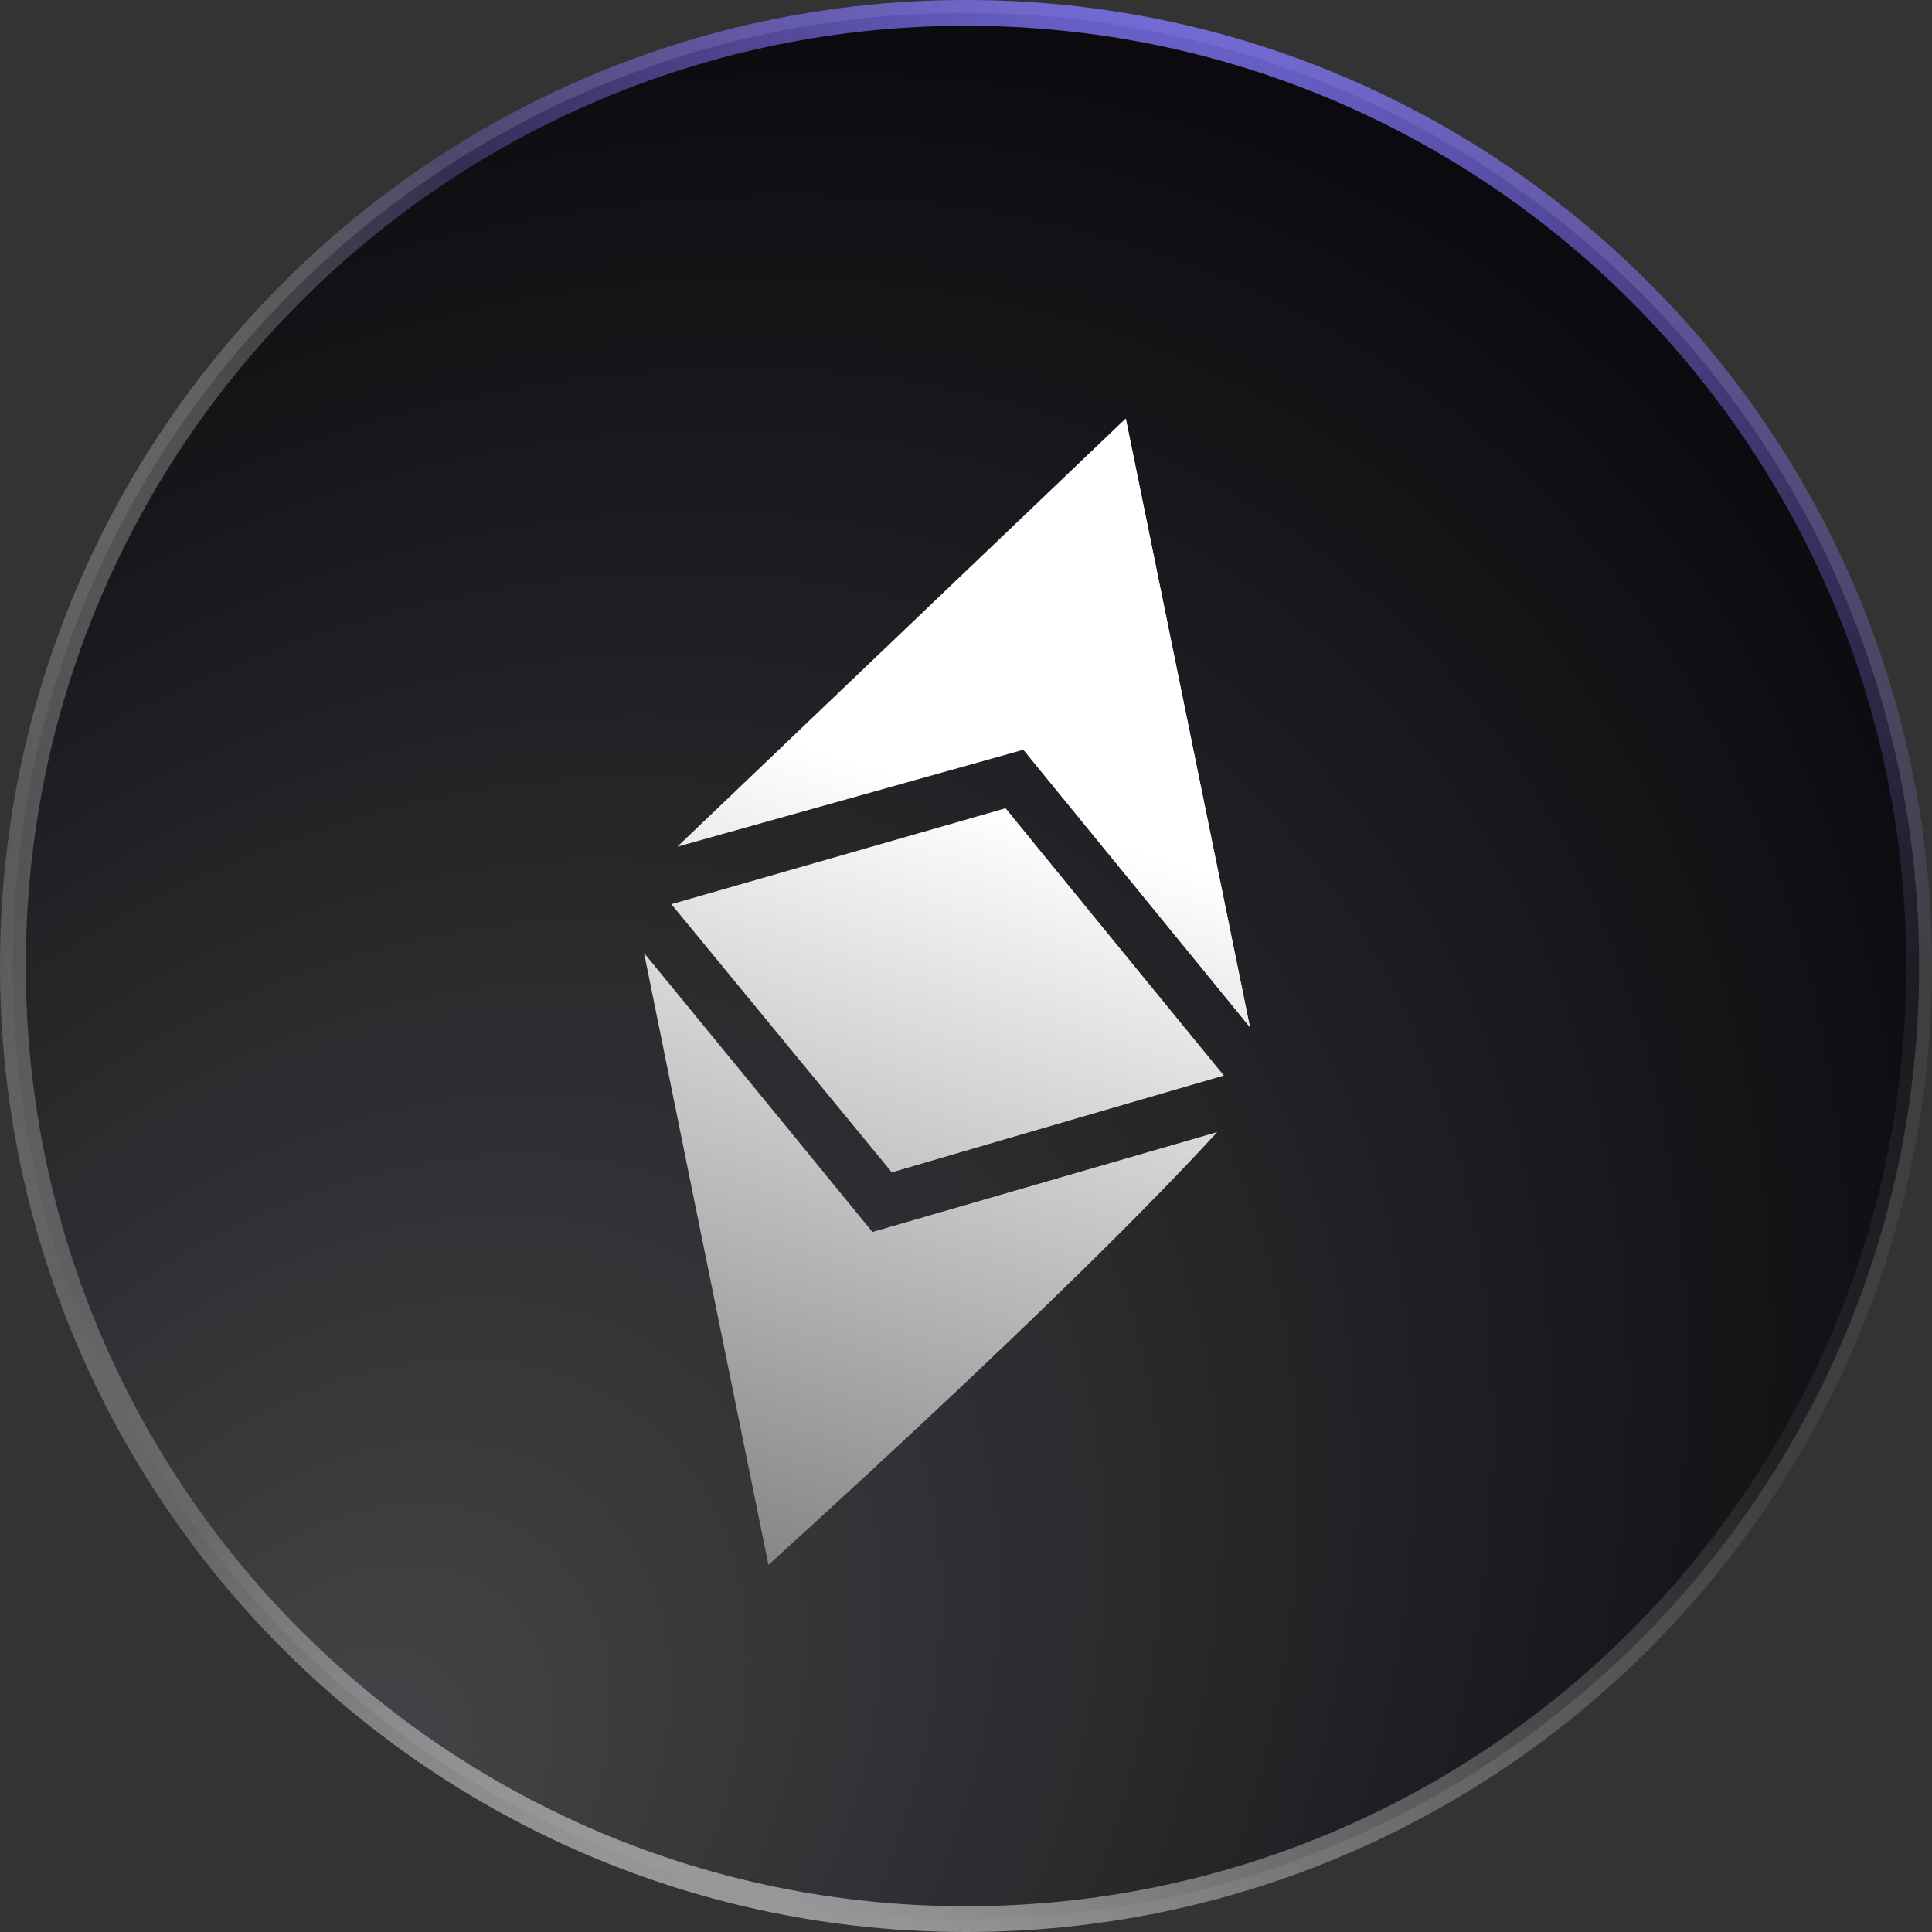
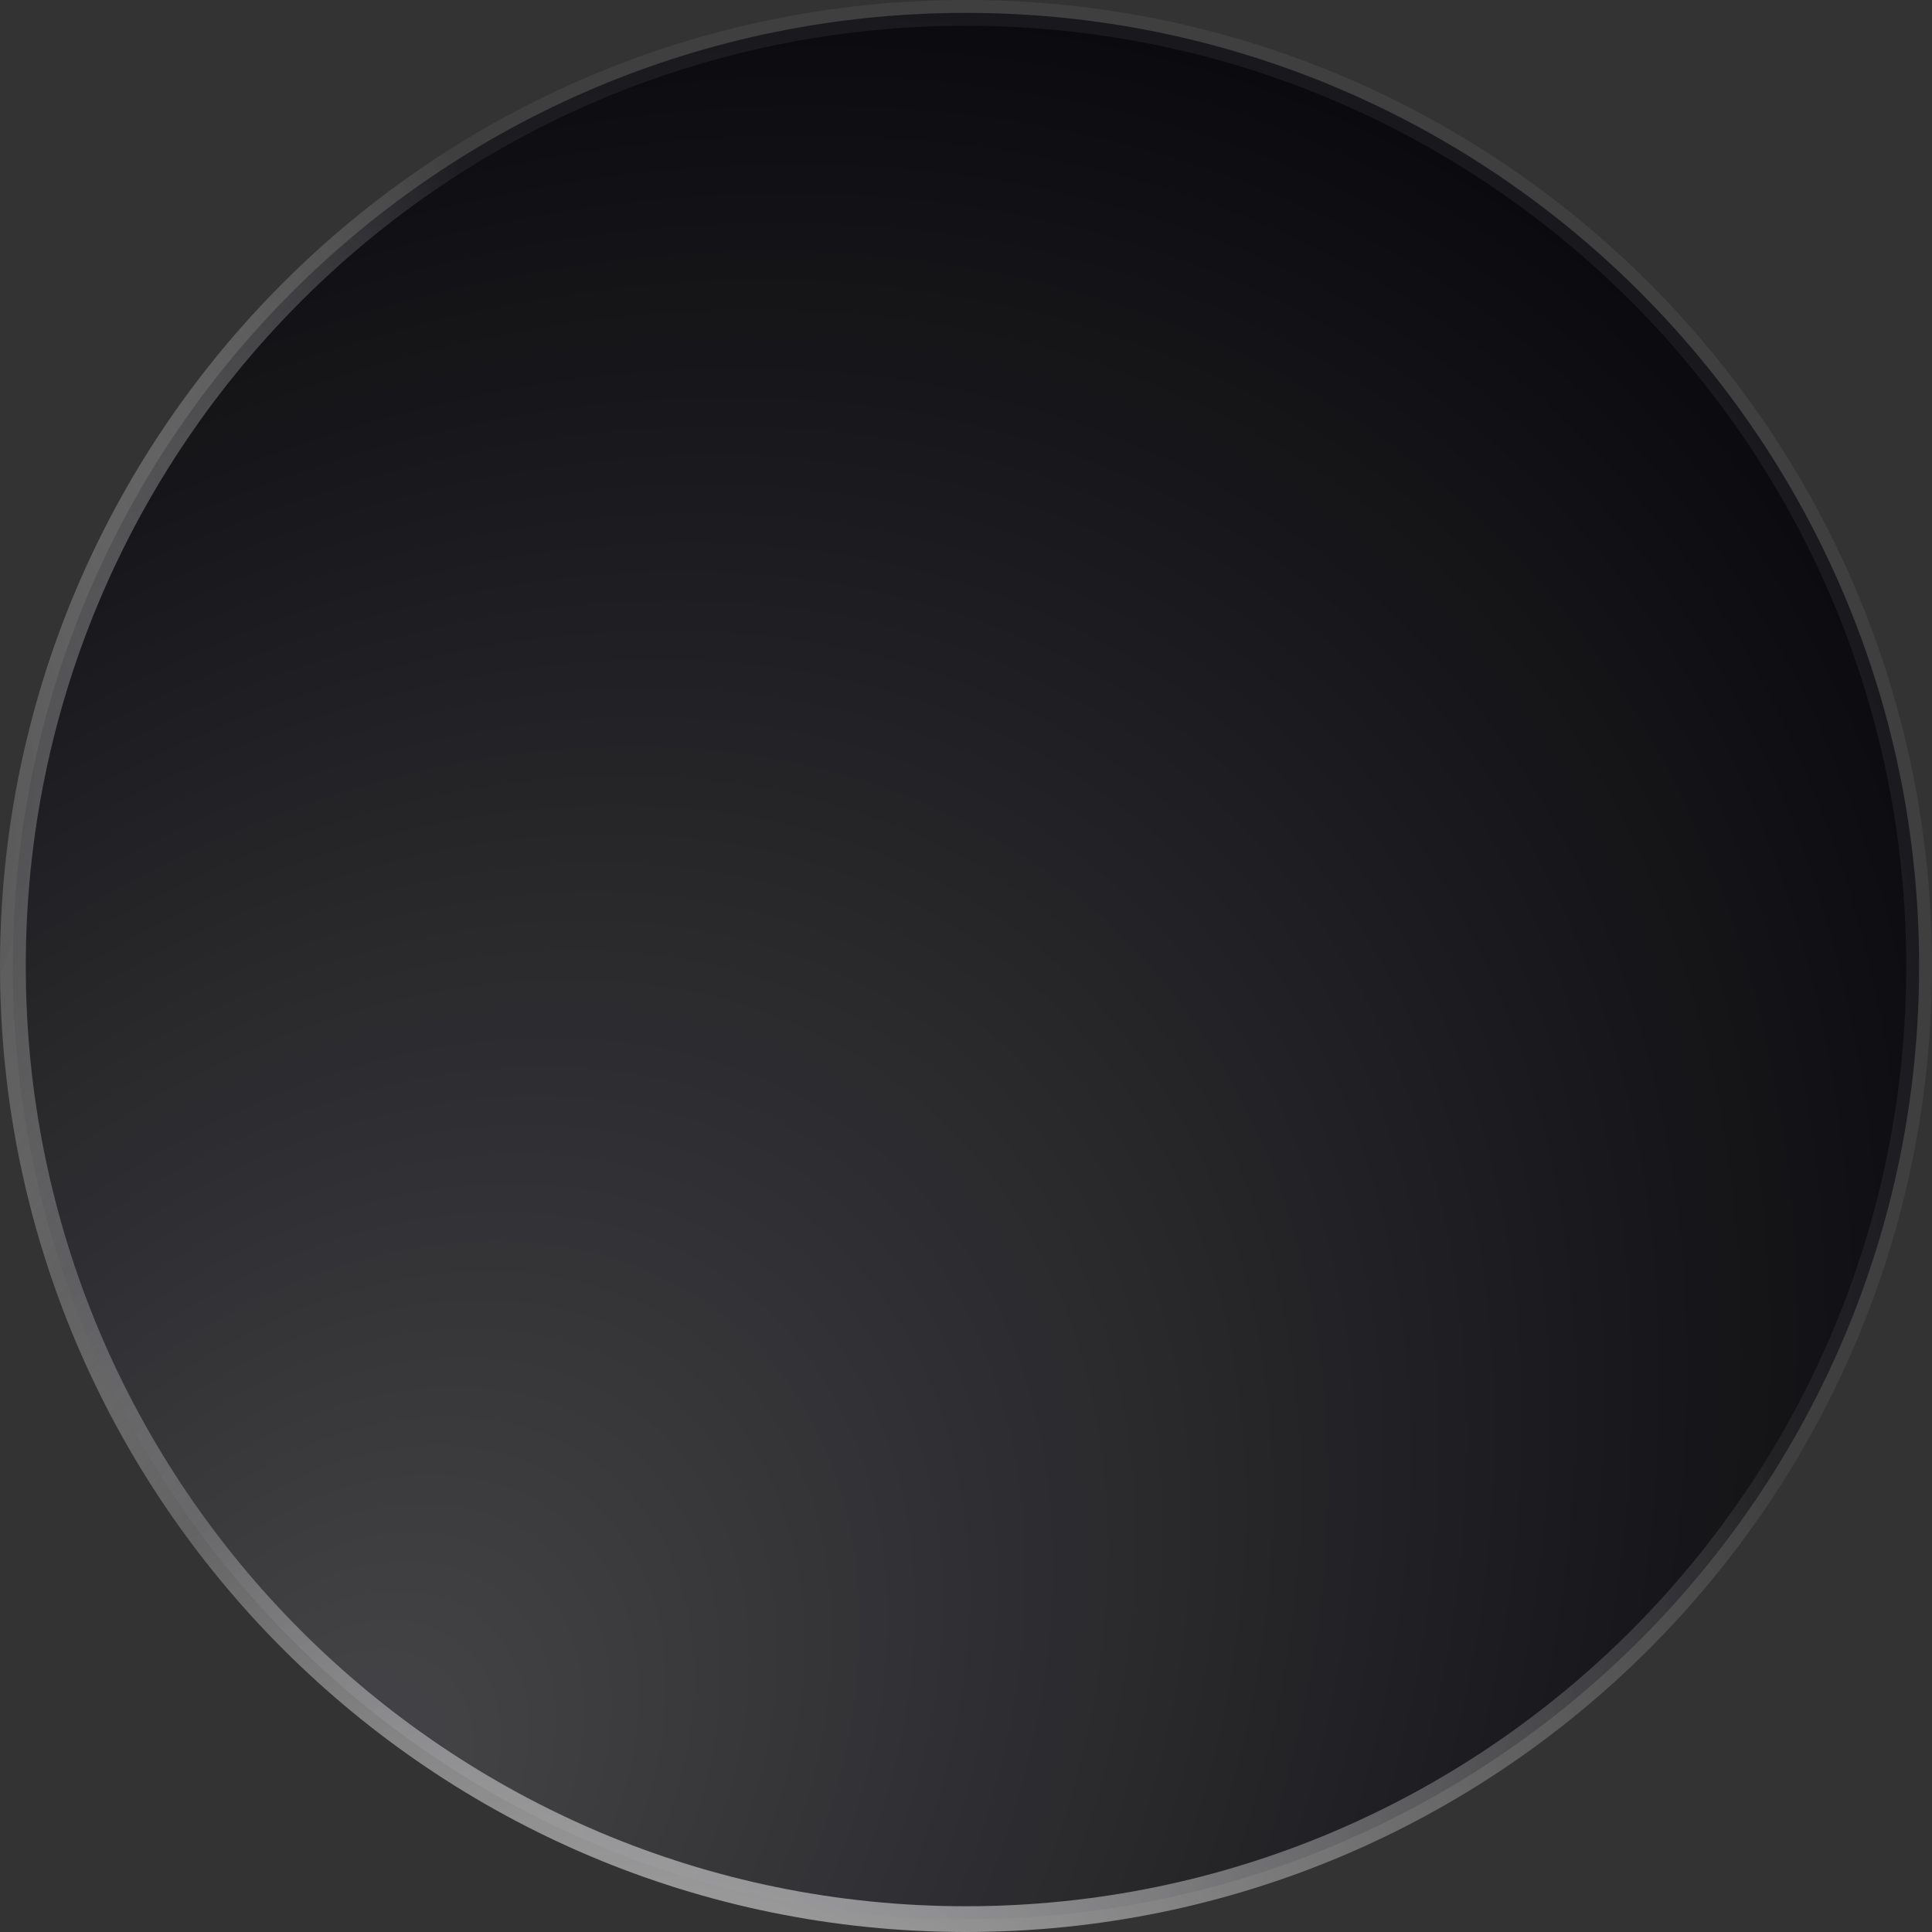
<svg xmlns="http://www.w3.org/2000/svg" width="75" height="75" viewBox="0 0 75 75" fill="none">
  <rect x="0" y="0" width="75" height="75" fill="#333333" stroke="none" />
  <path d="M37.5 74.5C17.066 74.5 0.5 57.934 0.5 37.5C0.5 17.066 17.066 0.5 37.5 0.5C57.934 0.5 74.5 17.066 74.5 37.5C74.5 57.934 57.934 74.5 37.5 74.5Z" fill="#0B0B0F" />
  <path d="M37.5 74.5C17.066 74.5 0.5 57.934 0.5 37.5C0.5 17.066 17.066 0.5 37.5 0.5C57.934 0.5 74.5 17.066 74.5 37.5C74.5 57.934 57.934 74.5 37.5 74.5Z" fill="url(#paint0_radial_2001_10582)" />
  <path d="M37.5 74.5C17.066 74.5 0.5 57.934 0.5 37.5C0.5 17.066 17.066 0.5 37.5 0.5C57.934 0.5 74.5 17.066 74.5 37.5C74.5 57.934 57.934 74.5 37.5 74.5Z" stroke="url(#paint1_radial_2001_10582)" />
-   <path d="M37.5 74.5C17.066 74.5 0.5 57.934 0.5 37.5C0.5 17.066 17.066 0.5 37.5 0.5C57.934 0.5 74.5 17.066 74.5 37.5C74.5 57.934 57.934 74.5 37.5 74.5Z" stroke="url(#paint2_radial_2001_10582)" />
  <path d="M37.5 74.5C17.066 74.5 0.5 57.934 0.5 37.5C0.5 17.066 17.066 0.5 37.5 0.5C57.934 0.5 74.5 17.066 74.5 37.5C74.5 57.934 57.934 74.5 37.5 74.5Z" stroke="url(#paint3_radial_2001_10582)" />
-   <path fill-rule="evenodd" clip-rule="evenodd" d="M26.293 32.869L39.732 29.104L48.523 39.873L43.701 16.246L26.293 32.869ZM26.062 35.1L39.033 31.378L47.446 41.732L34.619 45.508L26.062 35.1ZM25.002 36.995C28.117 40.791 31.365 44.761 33.872 47.831L47.245 43.954C40.933 50.056 35.676 55.135 29.831 60.748L28.842 55.894L28.841 55.889C27.513 49.369 26.144 42.646 25.002 36.995Z" fill="url(#paint4_linear_2001_10582)" />
-   <path fill-rule="evenodd" clip-rule="evenodd" d="M43.703 16.247L39.727 29.103L48.522 39.873L43.703 16.247ZM39.027 31.376L47.511 41.752L34.613 45.505L39.027 31.376ZM33.868 47.829L47.245 43.954C41.507 50.235 29.827 60.747 29.827 60.747L33.868 47.829Z" fill="url(#paint5_linear_2001_10582)" />
  <defs>
    <radialGradient id="paint0_radial_2001_10582" cx="0" cy="0" r="1" gradientUnits="userSpaceOnUse" gradientTransform="translate(13.159 69.866) rotate(-51.101) scale(77.783 56.499)">
      <stop stop-color="white" stop-opacity="0.24" />
      <stop offset="1" stop-color="white" stop-opacity="0" />
    </radialGradient>
    <radialGradient id="paint1_radial_2001_10582" cx="0" cy="0" r="1" gradientUnits="userSpaceOnUse" gradientTransform="translate(7.673 114.934) rotate(-54.889) scale(86.466 51.078)">
      <stop stop-color="white" />
      <stop offset="1" stop-color="white" stop-opacity="0.06" />
    </radialGradient>
    <radialGradient id="paint2_radial_2001_10582" cx="0" cy="0" r="1" gradientUnits="userSpaceOnUse" gradientTransform="translate(43.5 -11.25) rotate(55.305) scale(59.293 40.159)">
      <stop stop-color="#8080FF" />
      <stop offset="1" stop-color="#865CFF" stop-opacity="0" />
    </radialGradient>
    <radialGradient id="paint3_radial_2001_10582" cx="0" cy="0" r="1" gradientUnits="userSpaceOnUse" gradientTransform="translate(-17.141 36.683) rotate(-46.972) scale(47.103 33.849)">
      <stop />
      <stop offset="1" stop-color="white" stop-opacity="0" />
    </radialGradient>
    <linearGradient id="paint4_linear_2001_10582" x1="43.703" y1="16.247" x2="29.786" y2="60.734" gradientUnits="userSpaceOnUse">
      <stop offset="0.34" stop-color="white" />
      <stop offset="1" stop-color="#868686" />
    </linearGradient>
    <linearGradient id="paint5_linear_2001_10582" x1="49.264" y1="17.987" x2="35.346" y2="62.474" gradientUnits="userSpaceOnUse">
      <stop offset="0.34" stop-color="white" />
      <stop offset="1" stop-color="#868686" />
    </linearGradient>
  </defs>
</svg>